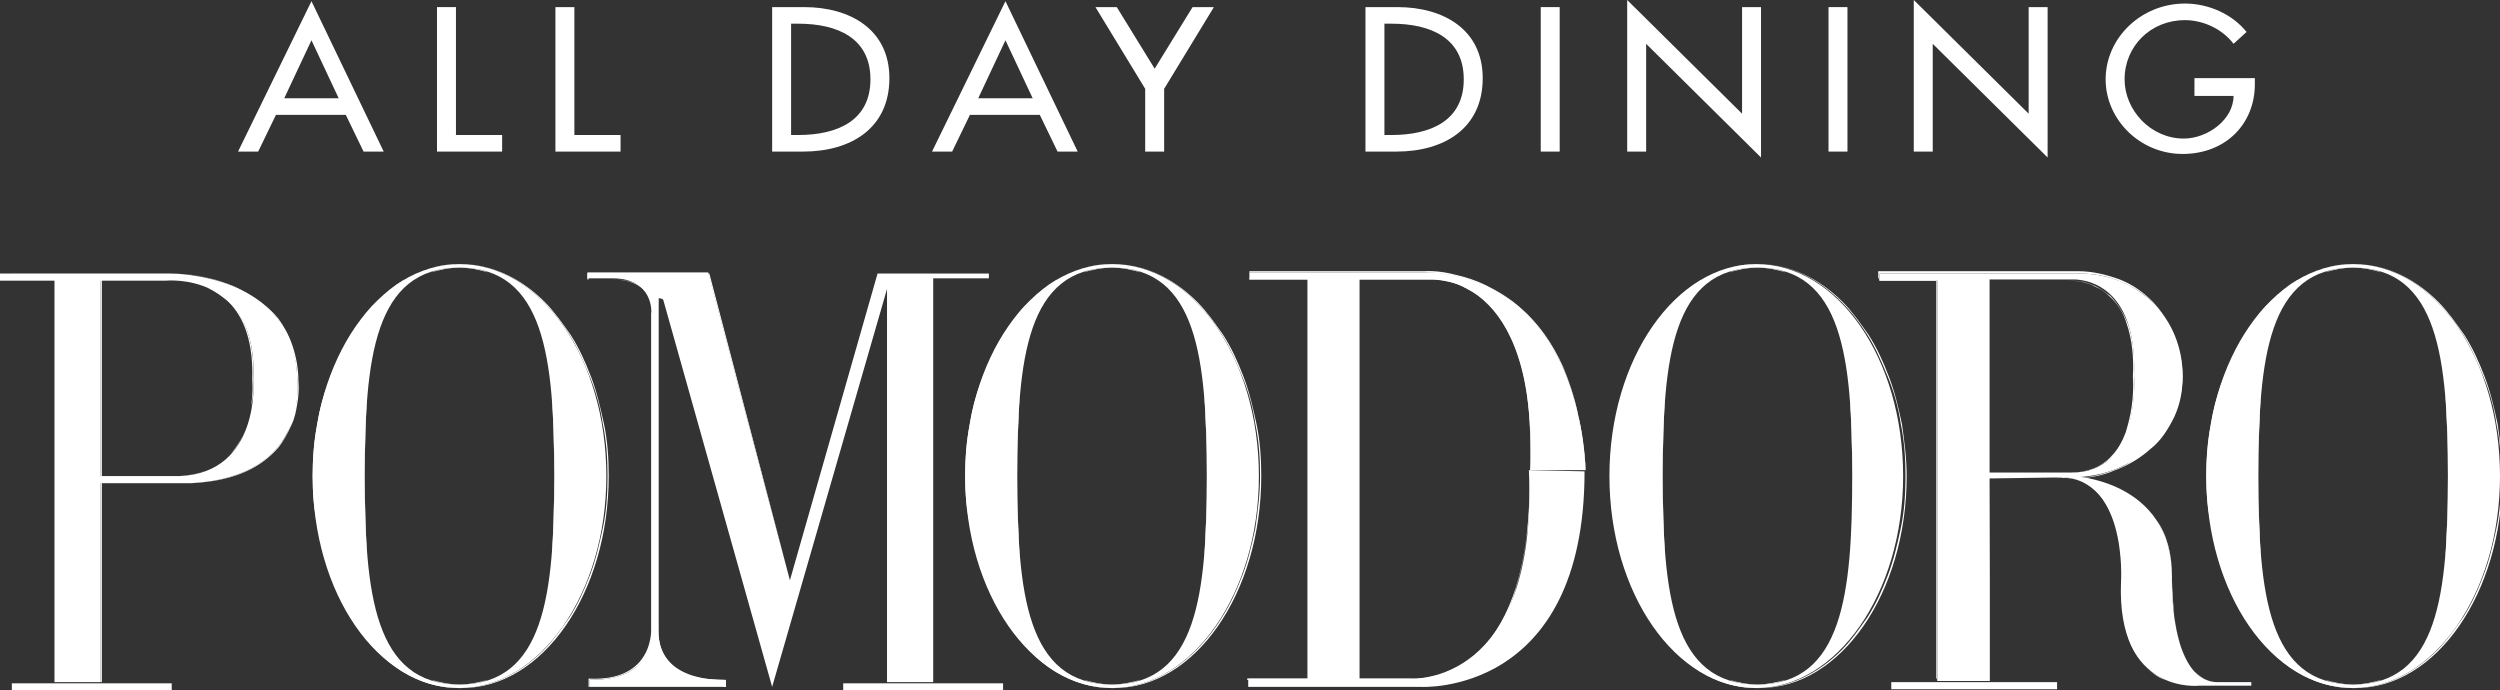
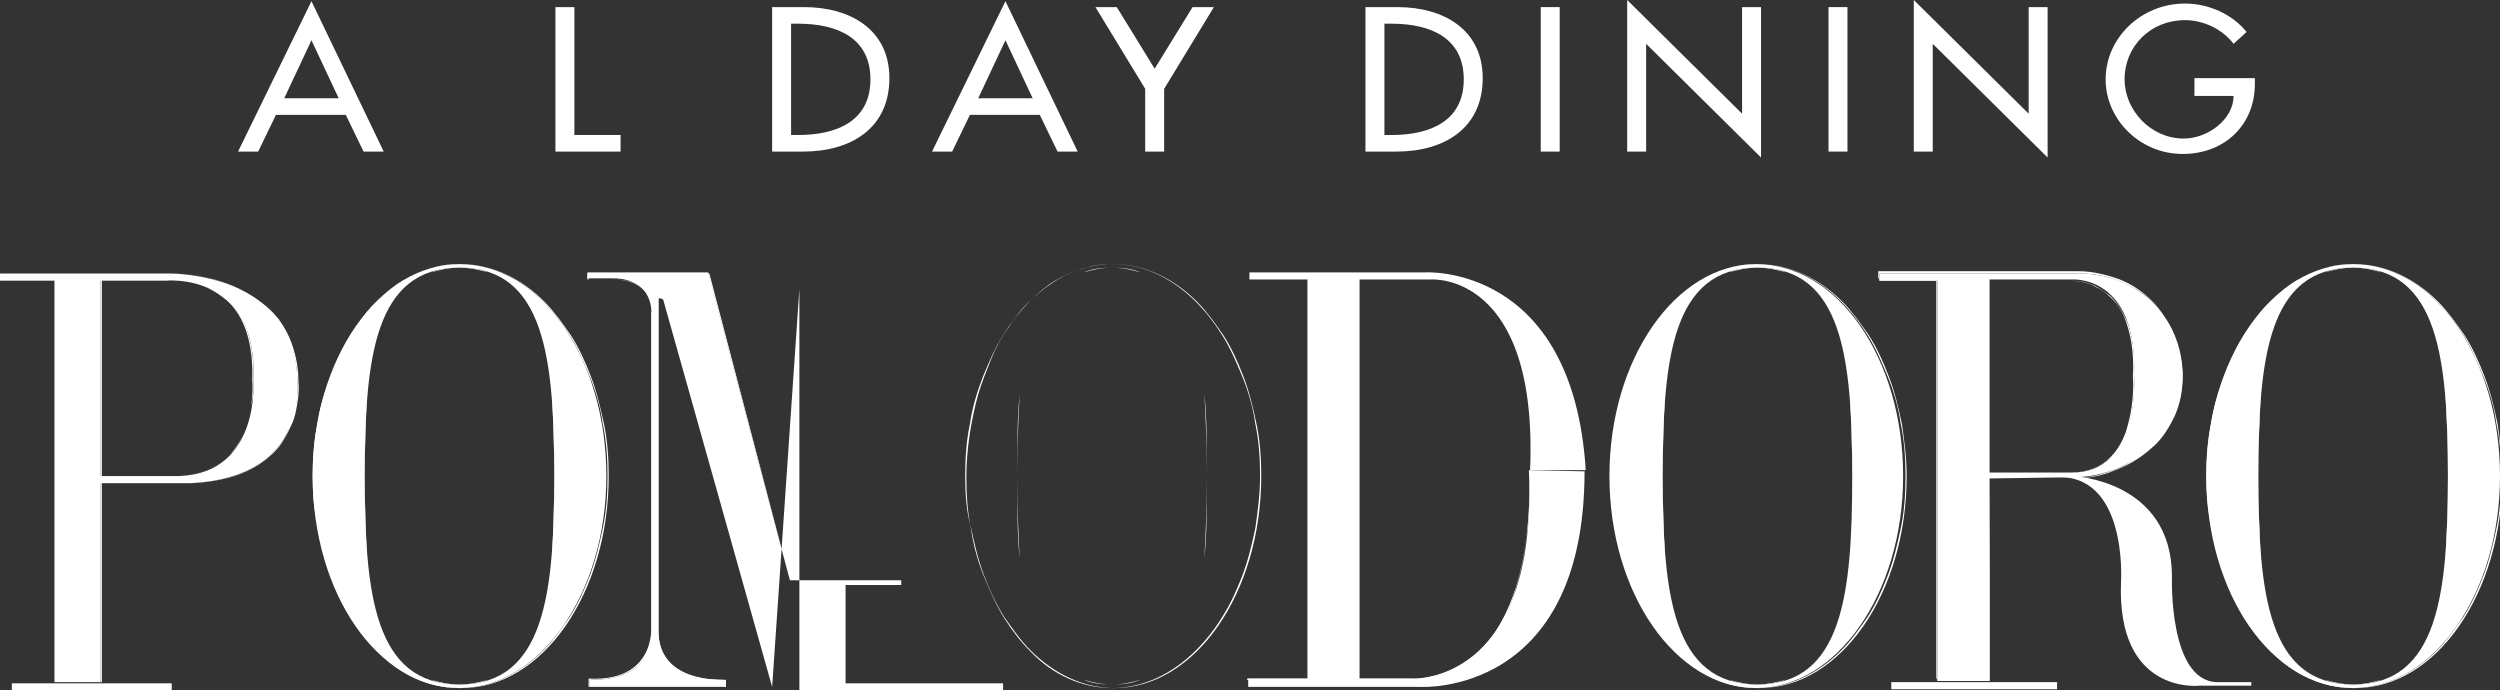
<svg xmlns="http://www.w3.org/2000/svg" version="1.1" id="レイヤー_1" x="0px" y="0px" viewBox="0 0 211.1 58.3" style="enable-background:new 0 0 211.1 58.3;" xml:space="preserve">
  <rect x="0" y="0" width="211.1" height="58.3" fill="#333333" stroke="none" />
  <style type="text/css">
	.st0{fill:#FFFFFF;}
</style>
  <g>
    <g>
      <rect x="1" y="57.7" class="st0" width="13.5" height="0.6" />
      <path class="st0" d="M14.5,58.3v-0.6v0h0H1h0v0v0.6v0h0L14.5,58.3L14.5,58.3L14.5,58.3z M1,58.3v-0.6l0,0h13.5l0,0v0.6l0,0L1,58.3    L1,58.3z" />
    </g>
    <g>
      <rect x="71.2" y="57.7" class="st0" width="13.5" height="0.6" />
-       <path class="st0" d="M84.7,58.3v-0.6v0h0H71.2h0v0v0.6v0h0L84.7,58.3L84.7,58.3L84.7,58.3z M71.2,58.3v-0.6l0,0h13.5l0,0v0.6l0,0    L71.2,58.3L71.2,58.3z" />
    </g>
    <g>
      <rect x="159.7" y="57.6" class="st0" width="14" height="0.6" />
      <path class="st0" d="M173.7,58.2h-14l0,0v-0.6l0,0h14l0,0L173.7,58.2L173.7,58.2z M173.7,57.6h-14h0v0v0.6v0h0h14h0v0L173.7,57.6    L173.7,57.6L173.7,57.6z" />
    </g>
    <g>
      <g>
        <g>
          <rect x="4.6" y="23.4" class="st0" width="3.9" height="34.2" />
          <path class="st0" d="M8.6,57.6V23.4v0h0H4.6h0v0v34.2v0h0L8.6,57.6L8.6,57.6L8.6,57.6z M4.6,57.6V23.4l0,0h3.9l0,0v34.2l0,0      L4.6,57.6L4.6,57.6z" />
          <path class="st0" d="M6.6,40.5" />
        </g>
        <g>
          <path class="st0" d="M15.2,40.2H5.3v0.6h10.8c10.1-0.5,9-8.7,9-8.7C25,23,14.4,23.1,14.4,23.1H0v0.6h14c0,0,7.8-0.8,7.4,8.4      C21.4,32.1,22,39.9,15.2,40.2z" />
          <path class="st0" d="M15.2,40.2H5.3h0v0v0.6v0h0h10.8c1.8-0.1,3.3-0.4,4.6-1c1.1-0.5,2-1.2,2.7-2c0.5-0.6,0.9-1.2,1.1-1.9      c0.2-0.6,0.4-1.2,0.5-1.8c0.2-1.1,0.1-1.9,0.1-1.9v0c0-1.1-0.2-2.1-0.5-3c-0.3-0.8-0.7-1.6-1.2-2.3c-0.9-1.1-2.1-2-3.7-2.7      c-1.4-0.6-2.7-0.9-3.7-1c-1-0.1-1.7-0.1-1.7-0.1H0h0v0v0.6v0h0h14l0,0l0,0c0,0,0.8-0.1,1.8,0.1c0.6,0.1,1.2,0.3,1.7,0.5      c0.7,0.3,1.2,0.7,1.7,1.1c1.5,1.4,2.2,3.7,2.1,6.7l0,0l0,0c0,0,0.1,0.9-0.1,2.2c-0.1,0.7-0.3,1.4-0.5,2c-0.3,0.8-0.7,1.4-1.2,2      C18.5,39.4,17,40.1,15.2,40.2z M21.4,32.1c0.1-3-0.6-5.3-2.1-6.7c-0.5-0.5-1.1-0.9-1.8-1.1c-0.5-0.2-1.1-0.4-1.7-0.5      c-1-0.2-1.8-0.1-1.8-0.1l0,0H0l0,0v-0.6l0,0h14.4c0,0,0.7,0,1.7,0.1c0.9,0.1,2.3,0.4,3.7,1c1.5,0.7,2.8,1.6,3.7,2.7      c0.5,0.7,0.9,1.4,1.2,2.3c0.3,0.9,0.5,1.9,0.5,3l0,0l0,0c0,0,0.1,0.8-0.1,1.9c-0.1,0.6-0.2,1.2-0.5,1.8      c-0.3,0.7-0.7,1.4-1.1,1.9c-0.7,0.8-1.6,1.5-2.7,2c-1.3,0.6-2.8,0.9-4.6,1H5.3l0,0v-0.6l0,0h9.8c1.8-0.1,3.3-0.7,4.4-1.9      c0.5-0.5,0.9-1.2,1.2-2c0.2-0.6,0.4-1.3,0.5-2C21.5,33.1,21.4,32.1,21.4,32.1L21.4,32.1z" />
        </g>
      </g>
      <g>
-         <path class="st0" d="M55.6,25.2v28c-0.1,4.6,5.7,4.2,5.7,4.2V58H49.8v-0.6c5.7,0.1,5.2-4.2,5.2-4.2V26.4c0,0,0.2-2.9-3.3-2.9     h-2.1v-0.5h10.2L66.7,49l7.4-25.9h9.4v0.4h-4.7v34.1h-3.9V24.4L65.2,58L56,25.3C56,25.3,55.8,25.1,55.6,25.2z" />
+         <path class="st0" d="M55.6,25.2v28c-0.1,4.6,5.7,4.2,5.7,4.2V58H49.8v-0.6c5.7,0.1,5.2-4.2,5.2-4.2V26.4c0,0,0.2-2.9-3.3-2.9     h-2.1v-0.5h10.2L66.7,49h9.4v0.4h-4.7v34.1h-3.9V24.4L65.2,58L56,25.3C56,25.3,55.8,25.1,55.6,25.2z" />
        <path class="st0" d="M55.6,25.2v28c0,1.2,0.3,2.1,1.1,2.9c0.4,0.4,0.9,0.7,1.4,0.9c0.4,0.2,1,0.3,1.5,0.4     c0.9,0.1,1.7,0.1,1.7,0.1l0,0V58l0,0H49.8l0,0v-0.6l0,0c1.1,0,2-0.1,2.7-0.4c0.6-0.2,1.2-0.6,1.6-1c0.6-0.6,0.8-1.4,0.9-1.9     c0.1-0.5,0.1-0.9,0.1-0.9v0V26.4c0,0,0-0.3,0-0.6c-0.1-0.3-0.2-0.8-0.6-1.3c-0.6-0.6-1.5-0.9-2.7-0.9h-2.1l0,0v-0.5l0,0h10.2l0,0     L66.7,49l0,0l0,0l7.4-25.9l0,0h9.4l0,0v0.4l0,0h-4.7h0v0v34.1l0,0h-3.9l0,0V24.4l0,0L65.2,58h0L56,25.3v0l0,0     C56,25.3,55.8,25,55.6,25.2L55.6,25.2L55.6,25.2z M56,25.3L65.2,58l0,0l0,0l9.7-33.6l0,0v33.2v0h0h3.9h0v0V23.5l0,0h4.7h0v0v-0.4     v0h0h-9.4h0v0L66.7,49h0l-6.9-25.9l0,0h0H49.6h0v0v0.5v0h0h2.1c1.2,0,2.1,0.3,2.7,0.9c0.4,0.4,0.6,0.9,0.6,1.3     c0.1,0.4,0.1,0.6,0,0.6c0,0,0,26.7,0,26.7l0,0l0,0c0,0,0,0.4-0.1,0.9c-0.1,0.5-0.3,1.2-0.9,1.9c-0.9,1-2.3,1.5-4.3,1.4l0,0v0V58     v0h0h11.4h0v0v-0.6v0l0,0c0,0-0.7,0-1.7-0.1c-0.5-0.1-1.1-0.2-1.5-0.4c-0.6-0.2-1-0.5-1.4-0.9c-0.7-0.7-1.1-1.7-1.1-2.8v-28l0,0     C55.8,25.1,56,25.3,56,25.3L56,25.3z" />
      </g>
      <path class="st0" d="M133.9,39.7c-1.1-17.5-13.6-16.7-13.6-16.7h-14.8v0.6h15.4c0,0,9-0.6,8.3,16.1" />
-       <path class="st0" d="M133.9,39.7c-0.1-1.7-0.3-3.4-0.7-4.8c-0.3-1.4-0.7-2.7-1.2-3.8c-0.9-2-2.1-3.7-3.6-5    c-0.9-0.8-1.8-1.4-2.9-1.9c-0.8-0.4-1.7-0.7-2.6-0.9c-1.5-0.3-2.6-0.3-2.6-0.3h-14.8h0v0v0.6v0h0h15.4c0,0,0.6,0,1.5,0.2    c0.5,0.1,1,0.3,1.5,0.6c0.6,0.3,1.2,0.7,1.7,1.2c1.2,1.2,2.1,2.8,2.7,4.8c0.8,2.5,1,5.6,0.9,9.2h0c0.2-3.7-0.1-6.8-0.9-9.3    c-0.6-2-1.5-3.6-2.7-4.8c-0.5-0.5-1.1-0.9-1.7-1.2c-0.5-0.3-1-0.5-1.5-0.6c-0.9-0.2-1.5-0.2-1.5-0.2h-15.4l0,0v-0.6l0,0h14.8    c0,0,1.1-0.1,2.6,0.3c0.9,0.2,1.8,0.5,2.6,0.9c1,0.5,2,1.1,2.9,1.9c1.5,1.3,2.7,3,3.6,5c0.5,1.2,0.9,2.4,1.2,3.8    C133.5,36.4,133.7,38,133.9,39.7L133.9,39.7z" />
      <g>
        <rect x="110.4" y="23.4" class="st0" width="4.4" height="34.2" />
        <path class="st0" d="M114.8,57.6V23.4v0h0h-4.4h0v0v34.2v0h0L114.8,57.6L114.8,57.6L114.8,57.6z M110.4,57.6V23.4l0,0h4.4l0,0     v34.2l0,0L110.4,57.6L110.4,57.6z" />
        <path class="st0" d="M112.6,40.5" />
      </g>
      <path class="st0" d="M129.1,39.7c0.8,18.2-9.9,17.6-9.9,17.6l-1.3,0l-12.5,0V58h14.6v0c0,0,13.8,0.8,13.8-18.2" />
      <path class="st0" d="M129.1,39.7c0.1,2,0,3.9-0.2,5.6c-0.2,1.6-0.5,3-0.9,4.3c-0.7,2.2-1.7,4-3,5.3c-0.6,0.6-1.3,1.1-2.1,1.5    c-0.6,0.3-1.2,0.6-1.9,0.7c-1.1,0.3-1.9,0.2-1.9,0.2l-1.3,0l-12.5,0h0v0V58v0h0h14.6l0,0v0v0h0c0,0,1.2,0.1,2.9-0.3    c1-0.2,1.9-0.6,2.8-1c1.1-0.6,2.1-1.3,3-2.1c1.5-1.4,2.7-3.3,3.5-5.4c0.5-1.2,0.8-2.6,1.1-4.1c0.3-1.6,0.4-3.3,0.4-5.2h0    c0,1.9-0.1,3.6-0.4,5.2c-0.2,1.5-0.6,2.9-1.1,4.1c-0.8,2.2-2,4-3.5,5.4c-0.9,0.9-1.9,1.6-3,2.1c-0.9,0.4-1.8,0.8-2.8,1    c-1.7,0.4-2.9,0.3-2.9,0.3l0,0v0v0h0h-14.6l0,0v-0.6l0,0l12.5,0l1.3,0c0,0,0.8,0,1.9-0.2c0.6-0.2,1.3-0.4,1.9-0.7    c0.8-0.4,1.4-0.9,2.1-1.5c1.3-1.3,2.4-3.1,3-5.3c0.4-1.3,0.7-2.7,0.9-4.3C129.2,43.6,129.2,41.8,129.1,39.7L129.1,39.7z" />
      <path class="st0" d="M175,40.2c0,0,8.4,0.3,8.4,8.5c0,0-0.3,8.8,3.8,8.9h2.9v0.3h-4.4c0,0-7,0.8-6.6-8.8c0,0,0.6-9.3-5.7-8.8    L175,40.2z" />
-       <path class="st0" d="M175,40.2L175,40.2c0,0,0.5,0,1.3,0.2c0.7,0.1,1.8,0.4,2.9,1c1.2,0.6,2.2,1.5,2.9,2.5    c0.9,1.3,1.3,2.9,1.3,4.8c0,0-0.1,1.5,0.2,3.2c0.1,1,0.3,1.9,0.5,2.6c0.3,0.9,0.7,1.7,1.2,2.2c0.5,0.6,1.2,0.9,1.9,0.9h2.9l0,0    v0.3l0,0h-4.4l0,0l0,0c0,0-0.6,0.1-1.5-0.1c-0.5-0.1-1-0.2-1.4-0.4c-0.6-0.2-1.1-0.6-1.5-1c-0.7-0.7-1.3-1.6-1.6-2.6    c-0.4-1.3-0.6-2.9-0.5-4.7c0,0,0.1-1.3-0.2-2.9c-0.1-0.9-0.3-1.8-0.6-2.5c-0.4-0.9-0.8-1.7-1.4-2.2c-0.9-0.9-2.1-1.3-3.5-1.1v0    L175,40.2L175,40.2z M173.5,40.3c1.4-0.1,2.6,0.3,3.5,1.1c0.6,0.5,1,1.3,1.4,2.2c0.3,0.7,0.5,1.6,0.6,2.5c0.2,1.6,0.2,2.9,0.2,2.9    c-0.1,1.8,0.1,3.4,0.5,4.7c0.4,1.1,0.9,2,1.6,2.7c0.4,0.4,0.9,0.7,1.5,1c0.4,0.2,0.9,0.3,1.4,0.4c0.9,0.2,1.5,0.1,1.5,0.1h0h4.4h0    v0v-0.3v0h0h-2.9c-0.7,0-1.3-0.3-1.9-0.9c-0.5-0.5-0.9-1.2-1.2-2.2c-0.2-0.8-0.4-1.6-0.5-2.6c-0.2-1.7-0.2-3.1-0.2-3.2    c0-1.9-0.5-3.5-1.3-4.8c-0.7-1-1.7-1.9-2.9-2.5c-1.1-0.6-2.2-0.9-2.9-1c-0.8-0.2-1.3-0.2-1.3-0.2l0,0l0,0L173.5,40.3L173.5,40.3z" />
      <path class="st0" d="M168,40.4v17.1h-4.4V23.7h-4.9v-0.6h16.9c5.1,0,8.7,3.9,8.7,8.6c0,4.8-4.2,8.6-9.3,8.6L168,40.4L168,40.4z     M168,39.9h6.9c5.9,0.1,5.3-8.2,5.3-8.2c0.3-8.6-5.3-8.1-5.3-8.1H168V39.9z" />
      <path class="st0" d="M168,40.4v17.1l0,0h-4.4l0,0V23.7v0h0h-4.9l0,0v-0.6l0,0h16.9c1.2,0,2.4,0.2,3.5,0.7c1,0.4,2,1,2.7,1.8    c0.8,0.8,1.4,1.7,1.8,2.8c0.4,1.1,0.7,2.2,0.7,3.4c0,1.2-0.2,2.3-0.7,3.4c-0.5,1-1.1,2-2,2.7c-0.9,0.8-1.9,1.4-3,1.8    c-1.1,0.5-2.4,0.7-3.6,0.7L168,40.4L168,40.4L168,40.4L168,40.4z M168,40.4h6.9c1.3,0,2.6-0.3,3.8-0.8c0.6-0.2,1.1-0.5,1.6-0.9    c0.5-0.3,1-0.7,1.4-1.2c1.6-1.6,2.5-3.7,2.5-5.9c0-1.2-0.2-2.3-0.7-3.4c-0.4-1-1-2-1.8-2.8c-0.8-0.8-1.7-1.4-2.7-1.8    c-1.1-0.4-2.3-0.7-3.5-0.7h-16.9h0v0v0.6v0h0h4.9l0,0v33.8v0h0h4.4h0v0L168,40.4L168,40.4L168,40.4z" />
      <path class="st0" d="M168,39.9h6.9c1.4,0,2.6-0.5,3.4-1.4c0.5-0.5,0.9-1.2,1.2-2c0.2-0.7,0.4-1.4,0.5-2.2c0.2-1.4,0.1-2.5,0.1-2.5    v0c0.1-1.7-0.1-3.2-0.5-4.4c-0.3-1-0.8-1.8-1.5-2.4c-0.3-0.3-0.7-0.6-1.2-0.8c-0.3-0.2-0.7-0.3-1.1-0.4c-0.6-0.1-1.1-0.1-1.1-0.1    H168h0v0L168,39.9L168,39.9L168,39.9z M168,23.7h6.8c0,0,0.5,0,1.1,0.1c0.4,0.1,0.7,0.2,1.1,0.4c0.4,0.2,0.8,0.5,1.2,0.8    c0.6,0.6,1.1,1.4,1.5,2.4c0.4,1.2,0.6,2.7,0.5,4.4v0l0,0c0,0,0.1,1.1-0.1,2.5c-0.1,0.8-0.3,1.6-0.5,2.2c-0.3,0.8-0.7,1.5-1.2,2    c-0.9,0.9-2,1.4-3.4,1.4H168l0,0L168,23.7L168,23.7z" />
      <path class="st0" d="M26.4,40.2c0-9.9,5.6-17.9,12.4-17.9c6.9,0,12.4,8,12.4,17.9c0,9.9-5.6,17.9-12.4,17.9    C31.9,58.1,26.4,50.1,26.4,40.2z M46.8,40.2c0-9.9-0.8-17.6-8-17.6c-7.2,0-8,7.7-8,17.6c0,9.9,0.8,17.6,8,17.6    C46,57.8,46.8,50.1,46.8,40.2z" />
      <path class="st0" d="M26.4,40.2c0-1.5,0.1-3,0.4-4.4c0.2-1.4,0.6-2.7,1.1-4c0.5-1.2,1-2.4,1.7-3.5c0.7-1.1,1.4-2,2.2-2.8    c2.1-2.1,4.5-3.2,7.1-3.2c2.5,0,5,1.1,7.1,3.2c0.8,0.8,1.5,1.8,2.2,2.8c0.7,1.1,1.2,2.2,1.7,3.5c0.5,1.3,0.8,2.6,1.1,4    c0.3,1.4,0.4,2.9,0.4,4.4c0,9.9-5.6,17.9-12.4,17.9c-2.5,0-5-1.1-7.1-3.2c-0.8-0.8-1.5-1.8-2.2-2.8c-0.7-1.1-1.2-2.2-1.7-3.5    c-0.5-1.3-0.8-2.6-1.1-4C26.5,43.2,26.4,41.7,26.4,40.2z M38.8,58.1c2.5,0,5-1.1,7.1-3.2c0.8-0.8,1.5-1.8,2.2-2.8    c0.7-1.1,1.2-2.2,1.7-3.5c0.5-1.3,0.8-2.6,1.1-4c0.3-1.4,0.4-2.9,0.4-4.4c0-1.5-0.1-3-0.4-4.4c-0.2-1.4-0.6-2.8-1.1-4    c-0.5-1.2-1-2.4-1.7-3.5c-0.7-1.1-1.4-2-2.2-2.8c-2.1-2.1-4.5-3.2-7.1-3.2c-0.8,0-1.7,0.1-2.5,0.4c-0.8,0.2-1.6,0.6-2.3,1    c-0.7,0.4-1.4,1-2.1,1.7c-0.7,0.6-1.3,1.4-1.8,2.2c-0.6,0.8-1.1,1.7-1.5,2.7c-0.4,1-0.8,2-1.1,3c-0.6,2.2-1,4.6-1,7    c0,1.5,0.1,3,0.4,4.4c0.2,1.4,0.6,2.8,1.1,4c0.5,1.2,1,2.4,1.7,3.5c0.7,1.1,1.4,2,2.2,2.8C33.8,57,36.2,58.1,38.8,58.1z" />
      <path class="st0" d="M46.8,40.2c0-2.9-0.1-5.1-0.2-6.9c-0.2-2.3-0.6-4.1-1.1-5.6c-0.3-0.8-0.6-1.5-1-2.1c-0.4-0.6-0.9-1.2-1.4-1.6    c-0.6-0.4-1.2-0.8-1.9-1c-0.7-0.2-1.5-0.4-2.4-0.4c-0.9,0-1.7,0.1-2.4,0.4c-0.7,0.2-1.3,0.6-1.9,1c-0.5,0.4-1,1-1.4,1.6    c-0.4,0.6-0.7,1.3-1,2.1c-0.5,1.5-0.9,3.3-1.1,5.6c-0.2,1.9-0.2,4-0.2,6.9c0,2.9,0.1,5.1,0.2,6.9c0.2,2.3,0.6,4.1,1.1,5.6    c0.3,0.8,0.6,1.5,1,2.1c0.4,0.6,0.9,1.2,1.4,1.6c0.6,0.4,1.2,0.8,1.9,1c0.7,0.2,1.5,0.4,2.4,0.4c0.9,0,1.7-0.1,2.4-0.4    c0.7-0.2,1.3-0.6,1.9-1c0.5-0.4,1-1,1.4-1.6c0.4-0.6,0.7-1.3,1-2.1c0.5-1.5,0.9-3.3,1.1-5.6C46.8,45.3,46.8,43.1,46.8,40.2z     M38.8,57.8c-0.9,0-1.7-0.1-2.4-0.4c-0.7-0.2-1.3-0.6-1.9-1c-0.5-0.4-1-1-1.4-1.6c-0.4-0.6-0.7-1.3-1-2.1    c-0.5-1.5-0.9-3.3-1.1-5.6c-0.2-1.8-0.2-4-0.2-6.9c0-2.9,0.1-5.1,0.2-6.9c0.2-2.3,0.6-4.1,1.1-5.6c0.3-0.8,0.6-1.5,1-2.1    c0.4-0.6,0.9-1.2,1.4-1.6c0.6-0.4,1.2-0.8,1.9-1c0.7-0.2,1.5-0.4,2.4-0.4c0.9,0,1.7,0.1,2.4,0.4c0.7,0.2,1.3,0.6,1.9,1    c0.5,0.4,1,1,1.4,1.6c0.4,0.6,0.7,1.3,1,2.1c0.5,1.5,0.9,3.3,1.1,5.6c0.2,1.8,0.2,4,0.2,6.9c0,2.9-0.1,5.1-0.2,6.9    c-0.2,2.3-0.6,4.1-1.1,5.6c-0.3,0.8-0.6,1.5-1,2.1c-0.4,0.6-0.9,1.2-1.4,1.6c-0.6,0.4-1.2,0.8-1.9,1    C40.5,57.6,39.7,57.8,38.8,57.8z" />
-       <path class="st0" d="M81.5,40.2c0-9.9,5.6-17.9,12.4-17.9c6.9,0,12.4,8,12.4,17.9c0,9.9-5.6,17.9-12.4,17.9    C87.1,58.1,81.5,50.1,81.5,40.2z M101.9,40.2c0-9.9-0.8-17.6-8-17.6c-7.2,0-8,7.7-8,17.6c0,9.9,0.8,17.6,8,17.6    C101.1,57.8,101.9,50.1,101.9,40.2z" />
      <path class="st0" d="M81.5,40.2c0-1.5,0.1-3,0.4-4.4c0.2-1.4,0.6-2.7,1.1-4c0.5-1.2,1-2.4,1.7-3.5c0.7-1.1,1.4-2,2.2-2.8    c2.1-2.1,4.5-3.2,7.1-3.2c2.5,0,5,1.1,7.1,3.2c0.8,0.8,1.5,1.8,2.2,2.8c0.7,1.1,1.2,2.2,1.7,3.5c0.5,1.3,0.8,2.6,1.1,4    c0.3,1.4,0.4,2.9,0.4,4.4c0,9.9-5.6,17.9-12.4,17.9c-2.5,0-5-1.1-7.1-3.2c-0.8-0.8-1.5-1.8-2.2-2.8c-0.7-1.1-1.2-2.2-1.7-3.5    c-0.5-1.3-0.8-2.6-1.1-4C81.6,43.2,81.5,41.7,81.5,40.2z M93.9,58.1c2.5,0,5-1.1,7.1-3.2c0.8-0.8,1.6-1.8,2.2-2.8    c0.7-1.1,1.2-2.2,1.7-3.5c0.5-1.3,0.8-2.6,1.1-4c0.2-1.4,0.4-2.9,0.4-4.4c0-1.5-0.1-3-0.4-4.4c-0.2-1.4-0.6-2.8-1.1-4    c-0.5-1.2-1-2.4-1.7-3.5c-0.7-1.1-1.4-2-2.2-2.8c-2.1-2.1-4.5-3.2-7.1-3.2c-0.8,0-1.7,0.1-2.5,0.4c-0.8,0.2-1.6,0.6-2.3,1    c-0.7,0.4-1.4,1-2.1,1.7c-0.7,0.6-1.3,1.4-1.8,2.2c-0.6,0.8-1.1,1.7-1.5,2.7c-0.4,1-0.8,2-1.1,3c-0.6,2.2-1,4.6-1,7    c0,1.5,0.1,3,0.4,4.4c0.2,1.4,0.6,2.8,1.1,4c0.5,1.2,1,2.4,1.7,3.5c0.7,1.1,1.4,2,2.2,2.8C88.9,57,91.4,58.1,93.9,58.1z" />
      <path class="st0" d="M101.9,40.2c0-2.9-0.1-5.1-0.2-6.9c-0.2-2.3-0.6-4.1-1.1-5.6c-0.3-0.8-0.6-1.5-1-2.1    c-0.4-0.6-0.9-1.2-1.4-1.6c-0.6-0.4-1.2-0.8-1.9-1c-0.7-0.2-1.5-0.4-2.4-0.4c-0.9,0-1.7,0.1-2.4,0.4c-0.7,0.2-1.3,0.6-1.9,1    c-0.5,0.4-1,1-1.4,1.6c-0.4,0.6-0.7,1.3-1,2.1c-0.5,1.5-0.9,3.3-1.1,5.6c-0.2,1.9-0.2,4-0.2,6.9c0,2.9,0.1,5.1,0.2,6.9    c0.2,2.3,0.6,4.1,1.1,5.6c0.3,0.8,0.6,1.5,1,2.1c0.4,0.6,0.9,1.2,1.4,1.6c0.6,0.4,1.2,0.8,1.9,1c0.7,0.2,1.5,0.4,2.4,0.4    c0.9,0,1.7-0.1,2.4-0.4c0.7-0.2,1.3-0.6,1.9-1c0.5-0.4,1-1,1.4-1.6c0.4-0.6,0.7-1.3,1-2.1c0.5-1.5,0.9-3.3,1.1-5.6    C101.9,45.3,101.9,43.1,101.9,40.2z M93.9,57.8c-0.9,0-1.7-0.1-2.4-0.4c-0.7-0.2-1.3-0.6-1.9-1c-0.5-0.4-1-1-1.4-1.6    c-0.4-0.6-0.7-1.3-1-2.1c-0.5-1.5-0.9-3.3-1.1-5.6c-0.2-1.8-0.2-4-0.2-6.9c0-2.9,0.1-5.1,0.2-6.9c0.2-2.3,0.6-4.1,1.1-5.6    c0.3-0.8,0.6-1.5,1-2.1c0.4-0.6,0.9-1.2,1.4-1.6c0.6-0.4,1.2-0.8,1.9-1c0.7-0.2,1.5-0.4,2.4-0.4c0.9,0,1.7,0.1,2.4,0.4    c0.7,0.2,1.3,0.6,1.9,1c0.5,0.4,1,1,1.4,1.6c0.4,0.6,0.7,1.3,1,2.1c0.5,1.5,0.9,3.3,1.1,5.6c0.2,1.8,0.2,4,0.2,6.9    c0,2.9-0.1,5.1-0.2,6.9c-0.2,2.3-0.6,4.1-1.1,5.6c-0.3,0.8-0.6,1.5-1,2.1c-0.4,0.6-0.9,1.2-1.4,1.6c-0.6,0.4-1.2,0.8-1.9,1    C95.6,57.6,94.8,57.8,93.9,57.8z" />
      <path class="st0" d="M135.9,40.2c0-9.9,5.6-17.9,12.4-17.9c6.9,0,12.4,8,12.4,17.9c0,9.9-5.6,17.9-12.4,17.9    C141.5,58.1,135.9,50.1,135.9,40.2z M156.4,40.2c0-9.9-0.8-17.6-8-17.6c-7.2,0-8,7.7-8,17.6c0,9.9,0.8,17.6,8,17.6    C155.6,57.8,156.4,50.1,156.4,40.2z" />
      <path class="st0" d="M136,40.2c0-1.5,0.1-3,0.4-4.4c0.2-1.4,0.6-2.7,1.1-4c0.5-1.2,1-2.4,1.7-3.5c0.7-1.1,1.4-2,2.2-2.8    c2.1-2.1,4.5-3.2,7.1-3.2c2.5,0,5,1.1,7.1,3.2c0.8,0.8,1.5,1.8,2.2,2.8c0.7,1.1,1.2,2.2,1.7,3.5c0.5,1.3,0.8,2.6,1.1,4    c0.2,1.4,0.4,2.9,0.4,4.4c0,9.9-5.6,17.9-12.4,17.9c-2.5,0-5-1.1-7.1-3.2c-0.8-0.8-1.5-1.8-2.2-2.8c-0.7-1.1-1.2-2.2-1.7-3.5    c-0.5-1.3-0.8-2.6-1.1-4C136.1,43.2,136,41.7,136,40.2z M148.4,58.1c2.5,0,5-1.1,7.1-3.2c0.8-0.8,1.5-1.8,2.2-2.8    c0.7-1.1,1.2-2.2,1.7-3.5c0.5-1.3,0.8-2.6,1.1-4c0.3-1.4,0.4-2.9,0.4-4.4c0-1.5-0.1-3-0.4-4.4c-0.2-1.4-0.6-2.8-1.1-4    c-0.5-1.2-1-2.4-1.7-3.5c-0.7-1.1-1.4-2-2.2-2.8c-2.1-2.1-4.5-3.2-7.1-3.2c-0.8,0-1.7,0.1-2.5,0.4c-0.8,0.2-1.6,0.6-2.3,1    c-0.7,0.4-1.4,1-2.1,1.7c-0.7,0.6-1.3,1.4-1.8,2.2c-0.6,0.8-1.1,1.7-1.5,2.7c-0.4,1-0.8,2-1.1,3c-0.6,2.2-1,4.6-1,7    c0,1.5,0.1,3,0.4,4.4c0.2,1.4,0.6,2.8,1.1,4c0.5,1.2,1,2.4,1.7,3.5c0.7,1.1,1.4,2,2.2,2.8C143.4,57,145.8,58.1,148.4,58.1z" />
      <path class="st0" d="M156.4,40.2c0-2.9-0.1-5.1-0.2-6.9c-0.2-2.3-0.6-4.1-1.1-5.6c-0.3-0.8-0.6-1.5-1-2.1    c-0.4-0.6-0.9-1.2-1.4-1.6c-0.6-0.4-1.2-0.8-1.9-1c-0.7-0.2-1.5-0.4-2.4-0.4c-0.9,0-1.7,0.1-2.4,0.4c-0.7,0.2-1.3,0.6-1.9,1    c-0.5,0.4-1,1-1.4,1.6c-0.4,0.6-0.7,1.3-1,2.1c-0.5,1.5-0.9,3.3-1.1,5.6c-0.2,1.9-0.2,4-0.2,6.9c0,2.9,0.1,5.1,0.2,6.9    c0.2,2.3,0.6,4.1,1.1,5.6c0.3,0.8,0.6,1.5,1,2.1c0.4,0.6,0.9,1.2,1.4,1.6c0.6,0.4,1.2,0.8,1.9,1c0.7,0.2,1.5,0.4,2.4,0.4    c0.9,0,1.7-0.1,2.4-0.4c0.7-0.2,1.3-0.6,1.9-1c0.5-0.4,1-1,1.4-1.6c0.4-0.6,0.7-1.3,1-2.1c0.5-1.5,0.9-3.3,1.1-5.6    C156.3,45.3,156.4,43.1,156.4,40.2z M148.4,57.8c-0.9,0-1.7-0.1-2.4-0.4c-0.7-0.2-1.3-0.6-1.9-1c-0.5-0.4-1-1-1.4-1.6    c-0.4-0.6-0.7-1.3-1-2.1c-0.5-1.5-0.9-3.3-1.1-5.6c-0.2-1.8-0.2-4-0.2-6.9c0-2.9,0.1-5.1,0.2-6.9c0.2-2.3,0.6-4.1,1.1-5.6    c0.3-0.8,0.6-1.5,1-2.1c0.4-0.6,0.9-1.2,1.4-1.6c0.6-0.4,1.2-0.8,1.9-1c0.7-0.2,1.5-0.4,2.4-0.4c0.9,0,1.7,0.1,2.4,0.4    c0.7,0.2,1.3,0.6,1.9,1c0.5,0.4,1,1,1.4,1.6c0.4,0.6,0.7,1.3,1,2.1c0.5,1.5,0.9,3.3,1.1,5.6c0.2,1.8,0.2,4,0.2,6.9    c0,2.9-0.1,5.1-0.2,6.9c-0.2,2.3-0.6,4.1-1.1,5.6c-0.3,0.8-0.6,1.5-1,2.1c-0.4,0.6-0.9,1.2-1.4,1.6c-0.6,0.4-1.2,0.8-1.9,1    C150.1,57.6,149.2,57.8,148.4,57.8z" />
      <path class="st0" d="M186.3,40.2c0-9.9,5.6-17.9,12.4-17.9c6.9,0,12.4,8,12.4,17.9c0,9.9-5.6,17.9-12.4,17.9    C191.8,58.1,186.3,50.1,186.3,40.2z M206.7,40.2c0-9.9-0.8-17.6-8-17.6c-7.2,0-8,7.7-8,17.6c0,9.9,0.8,17.6,8,17.6    C205.9,57.8,206.7,50.1,206.7,40.2z" />
      <path class="st0" d="M186.3,40.2c0-1.5,0.1-3,0.4-4.4c0.2-1.4,0.6-2.7,1.1-4c0.5-1.2,1-2.4,1.7-3.5c0.7-1.1,1.4-2,2.2-2.8    c2.1-2.1,4.5-3.2,7.1-3.2c2.5,0,5,1.1,7.1,3.2c0.8,0.8,1.5,1.8,2.2,2.8c0.7,1.1,1.2,2.2,1.7,3.5c0.5,1.3,0.8,2.6,1.1,4    c0.2,1.4,0.4,2.9,0.4,4.4c0,9.9-5.6,17.9-12.4,17.9c-2.5,0-5-1.1-7.1-3.2c-0.8-0.8-1.5-1.8-2.2-2.8c-0.7-1.1-1.2-2.2-1.7-3.5    c-0.5-1.3-0.8-2.6-1.1-4C186.4,43.2,186.3,41.7,186.3,40.2z M198.7,58.1c2.5,0,5-1.1,7.1-3.2c0.8-0.8,1.5-1.8,2.2-2.8    c0.7-1.1,1.2-2.2,1.7-3.5c0.5-1.3,0.8-2.6,1.1-4c0.3-1.4,0.4-2.9,0.4-4.4c0-1.5-0.1-3-0.4-4.4c-0.2-1.4-0.6-2.8-1.1-4    c-0.5-1.2-1-2.4-1.7-3.5c-0.7-1.1-1.4-2-2.2-2.8c-2.1-2.1-4.5-3.2-7.1-3.2c-0.8,0-1.7,0.1-2.5,0.4c-0.8,0.2-1.6,0.6-2.3,1    c-0.7,0.4-1.4,1-2.1,1.7c-0.7,0.6-1.3,1.4-1.8,2.2c-0.6,0.8-1.1,1.7-1.5,2.7c-0.4,1-0.8,2-1.1,3c-0.6,2.2-1,4.6-1,7    c0,1.5,0.1,3,0.4,4.4c0.2,1.4,0.6,2.8,1.1,4c0.5,1.2,1,2.4,1.7,3.5c0.7,1.1,1.4,2,2.2,2.8C193.7,57,196.2,58.1,198.7,58.1z" />
      <path class="st0" d="M206.7,40.2c0-2.9-0.1-5.1-0.2-6.9c-0.2-2.3-0.6-4.1-1.1-5.6c-0.3-0.8-0.6-1.5-1-2.1    c-0.4-0.6-0.9-1.2-1.4-1.6c-0.6-0.4-1.2-0.8-1.9-1c-0.7-0.2-1.5-0.4-2.4-0.4c-0.9,0-1.7,0.1-2.4,0.4c-0.7,0.2-1.3,0.6-1.9,1    c-0.5,0.4-1,1-1.4,1.6c-0.4,0.6-0.7,1.3-1,2.1c-0.5,1.5-0.9,3.3-1.1,5.6c-0.2,1.9-0.2,4-0.2,6.9c0,2.9,0.1,5.1,0.2,6.9    c0.2,2.3,0.6,4.1,1.1,5.6c0.3,0.8,0.6,1.5,1,2.1c0.4,0.6,0.9,1.2,1.4,1.6c0.6,0.4,1.2,0.8,1.9,1c0.7,0.2,1.5,0.4,2.4,0.4    c0.9,0,1.7-0.1,2.4-0.4c0.7-0.2,1.3-0.6,1.9-1c0.5-0.4,1-1,1.4-1.6c0.4-0.6,0.7-1.3,1-2.1c0.5-1.5,0.9-3.3,1.1-5.6    C206.7,45.3,206.7,43.1,206.7,40.2z M198.7,57.8c-0.9,0-1.7-0.1-2.4-0.4c-0.7-0.2-1.3-0.6-1.9-1c-0.5-0.4-1-1-1.4-1.6    c-0.4-0.6-0.7-1.3-1-2.1c-0.5-1.5-0.9-3.3-1.1-5.6c-0.2-1.8-0.2-4-0.2-6.9c0-2.9,0.1-5.1,0.2-6.9c0.2-2.3,0.6-4.1,1.1-5.6    c0.3-0.8,0.6-1.5,1-2.1c0.4-0.6,0.9-1.2,1.4-1.6c0.6-0.4,1.2-0.8,1.9-1c0.7-0.2,1.5-0.4,2.4-0.4c0.9,0,1.7,0.1,2.4,0.4    c0.7,0.2,1.3,0.6,1.9,1c0.5,0.4,1,1,1.4,1.6c0.4,0.6,0.7,1.3,1,2.1c0.5,1.5,0.9,3.3,1.1,5.6c0.2,1.8,0.2,4,0.2,6.9    c0,2.9-0.1,5.1-0.2,6.9c-0.2,2.3-0.6,4.1-1.1,5.6c-0.3,0.8-0.6,1.5-1,2.1c-0.4,0.6-0.9,1.2-1.4,1.6c-0.6,0.4-1.2,0.8-1.9,1    C200.4,57.6,199.6,57.8,198.7,57.8z" />
    </g>
  </g>
  <path class="st0" d="M28.6,8.3H24l2.3-4.9L28.6,8.3z M29.2,9.7l1.5,3.1h1.7L26.3,0.1l-6.2,12.7h1.7l1.5-3.1H29.2z" />
-   <path class="st0" d="M38.5,11.4h3.9v1.4h-5.5V0.6h1.6V11.4z" />
  <path class="st0" d="M48.5,11.4h3.9v1.4h-5.5V0.6h1.6V11.4z" />
  <path class="st0" d="M66.8,2h0.6c3.3,0,6.1,1.2,6.1,4.7c0,3.5-2.8,4.7-6.1,4.7h-0.6V2z M65.2,12.8h2.6c4.1,0,7.3-2,7.3-6.2  c0-4.1-3.3-6-7.2-6h-2.7V12.8z" />
  <path class="st0" d="M87.2,8.3h-4.6l2.3-4.9L87.2,8.3z M87.8,9.7l1.5,3.1H91L84.9,0.1l-6.2,12.7h1.7l1.5-3.1H87.8z" />
  <path class="st0" d="M92.5,0.6h1.8l3.2,5.2l3.2-5.2h1.8l-4.2,6.9v5.3h-1.6V7.5L92.5,0.6z" />
  <path class="st0" d="M116.9,2h0.6c3.3,0,6.1,1.2,6.1,4.7c0,3.5-2.8,4.7-6.1,4.7h-0.6V2z M115.3,12.8h2.6c4.1,0,7.3-2,7.3-6.2  c0-4.1-3.3-6-7.2-6h-2.7V12.8z" />
  <path class="st0" d="M131.7,12.8h-1.6V0.6h1.6V12.8z" />
  <path class="st0" d="M137.4,0l9.7,9.6v-9h1.6v12.7L139,3.7v9.1h-1.6V0z" />
  <path class="st0" d="M156,12.8h-1.6V0.6h1.6V12.8z" />
  <path class="st0" d="M161.6,0l9.7,9.6v-9h1.6v12.7l-9.7-9.6v9.1h-1.6V0z" />
  <path class="st0" d="M190.4,6.6v0.5c0,3.4-2.5,5.9-6.1,5.9s-6.5-2.9-6.5-6.3c0-3.5,3-6.4,6.7-6.4c2,0,4,0.9,5.2,2.4l-1.1,1  c-0.9-1.2-2.5-2-4.1-2c-2.9,0-5.1,2.2-5.1,5c0,2.6,2.2,5,5,5c2,0,4.2-1.6,4.2-3.6h-3.3V6.6H190.4z" />
</svg>